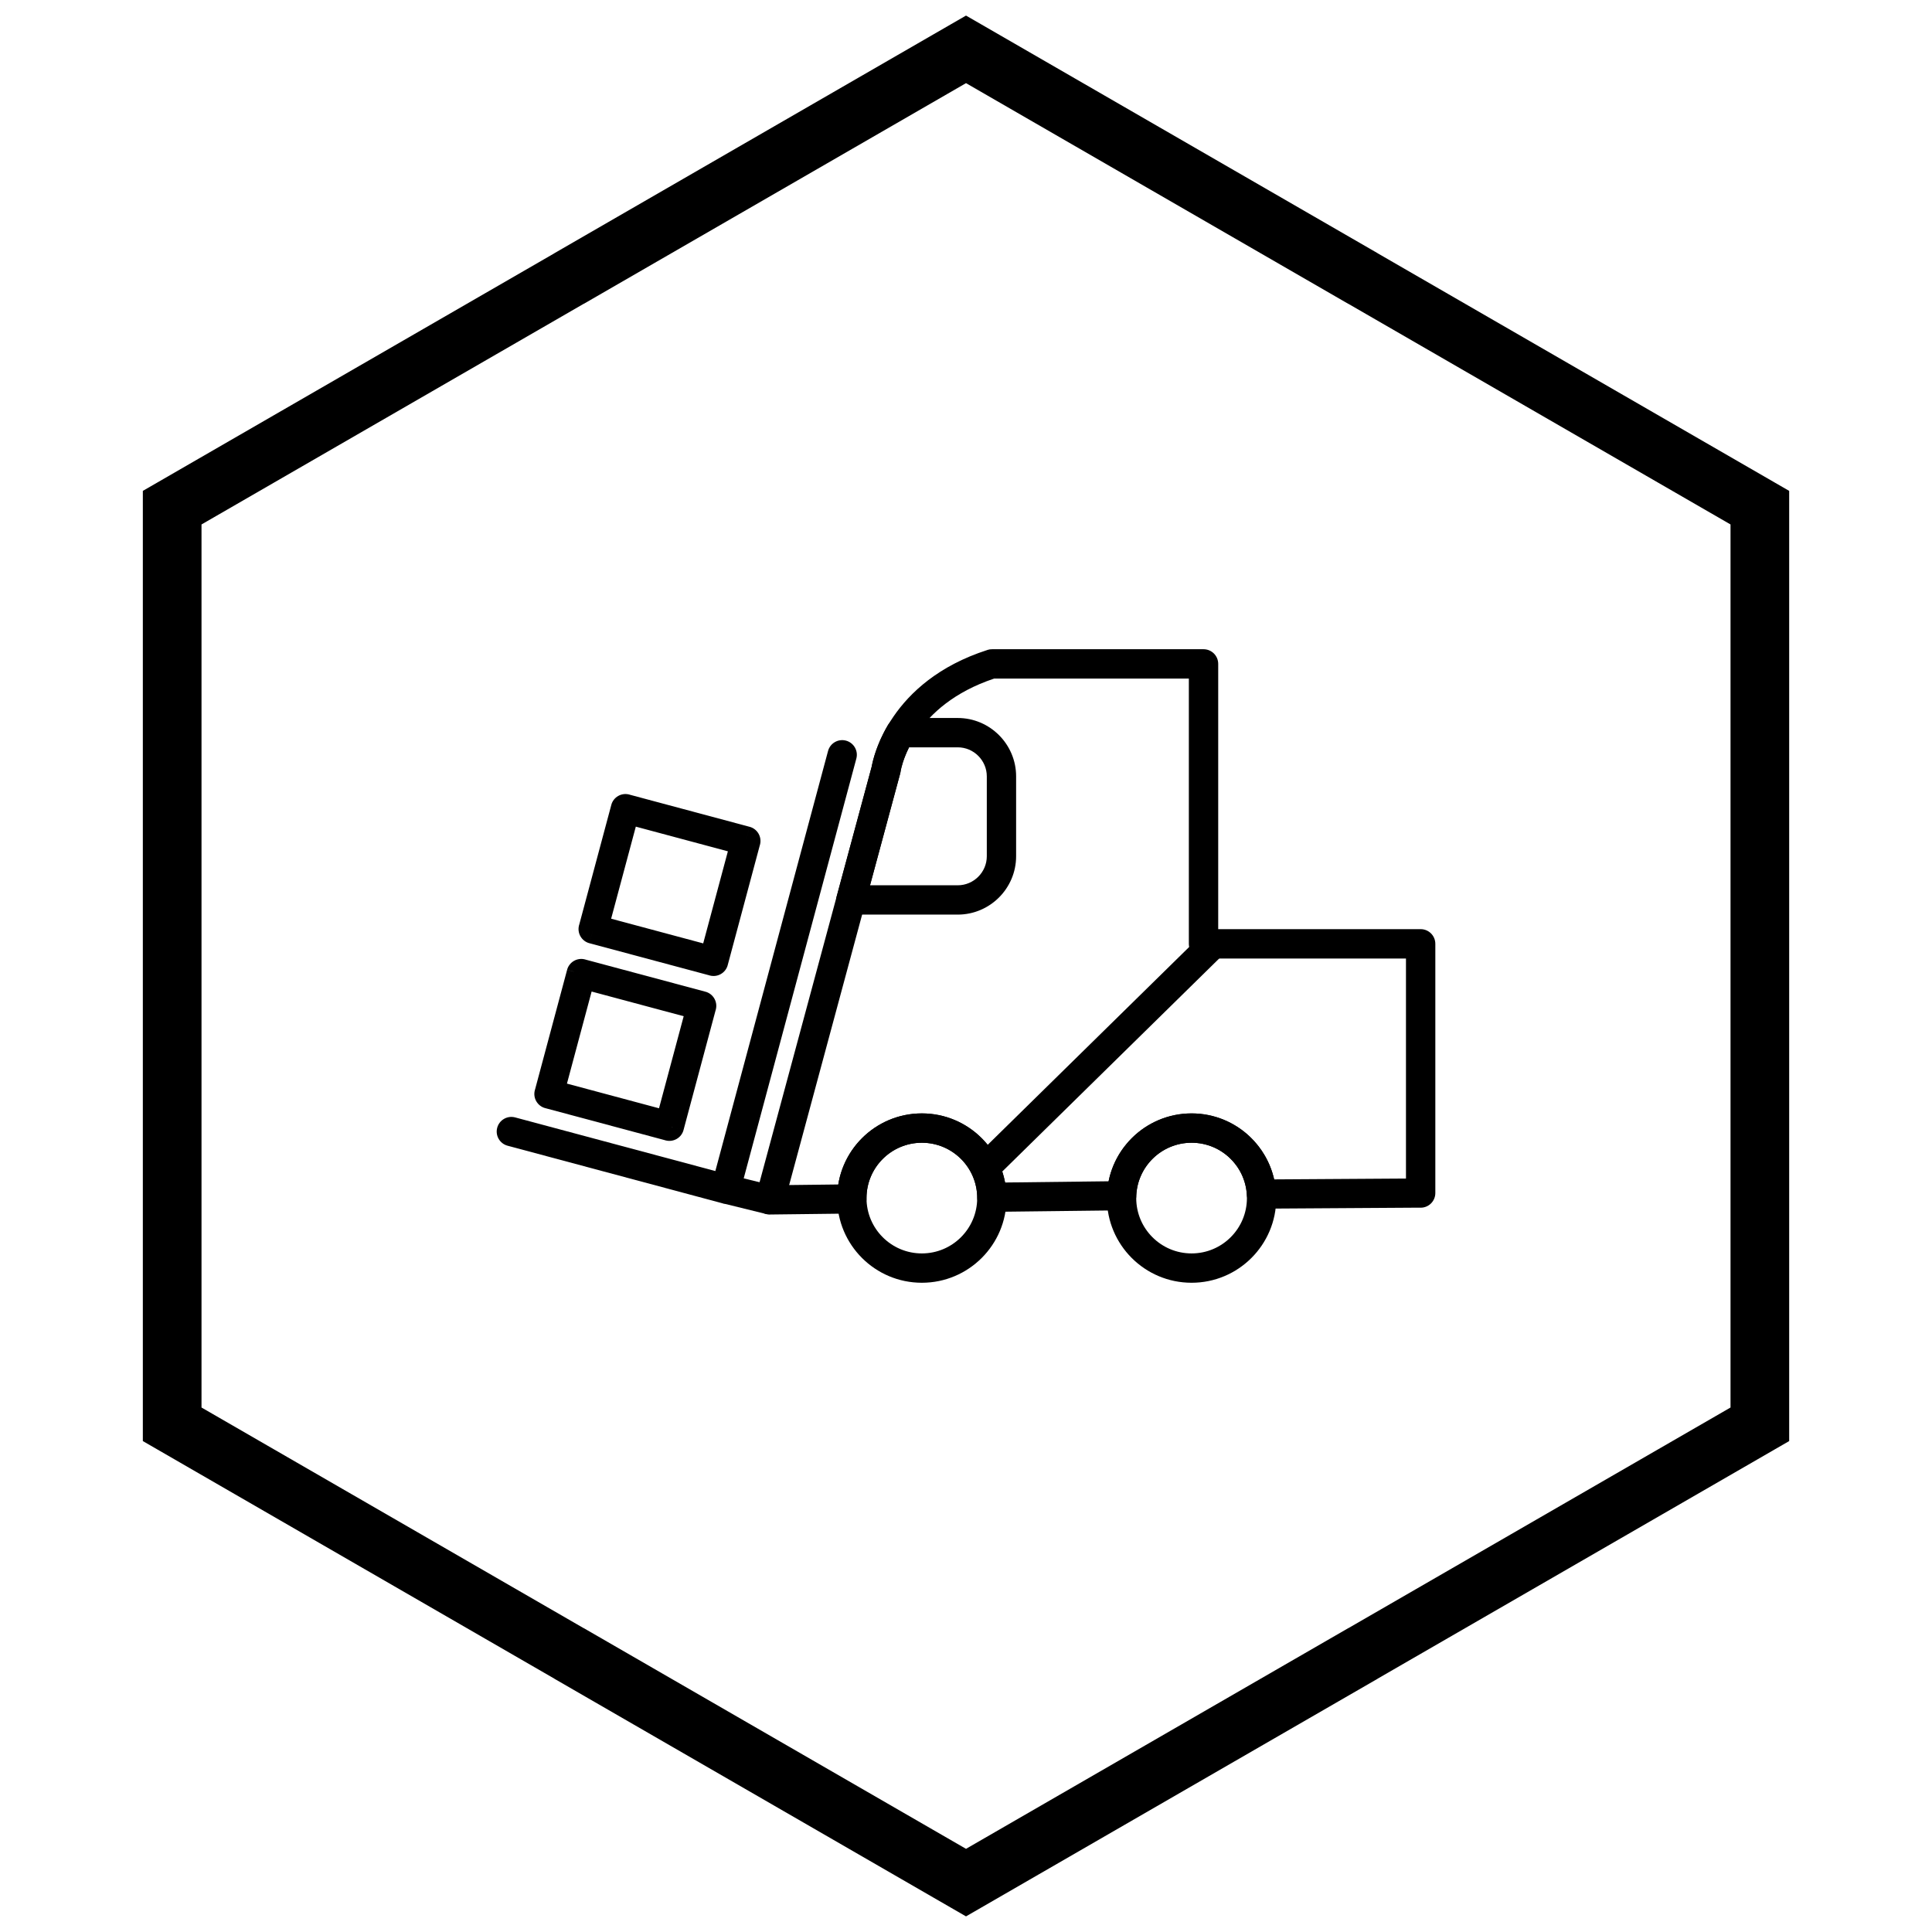
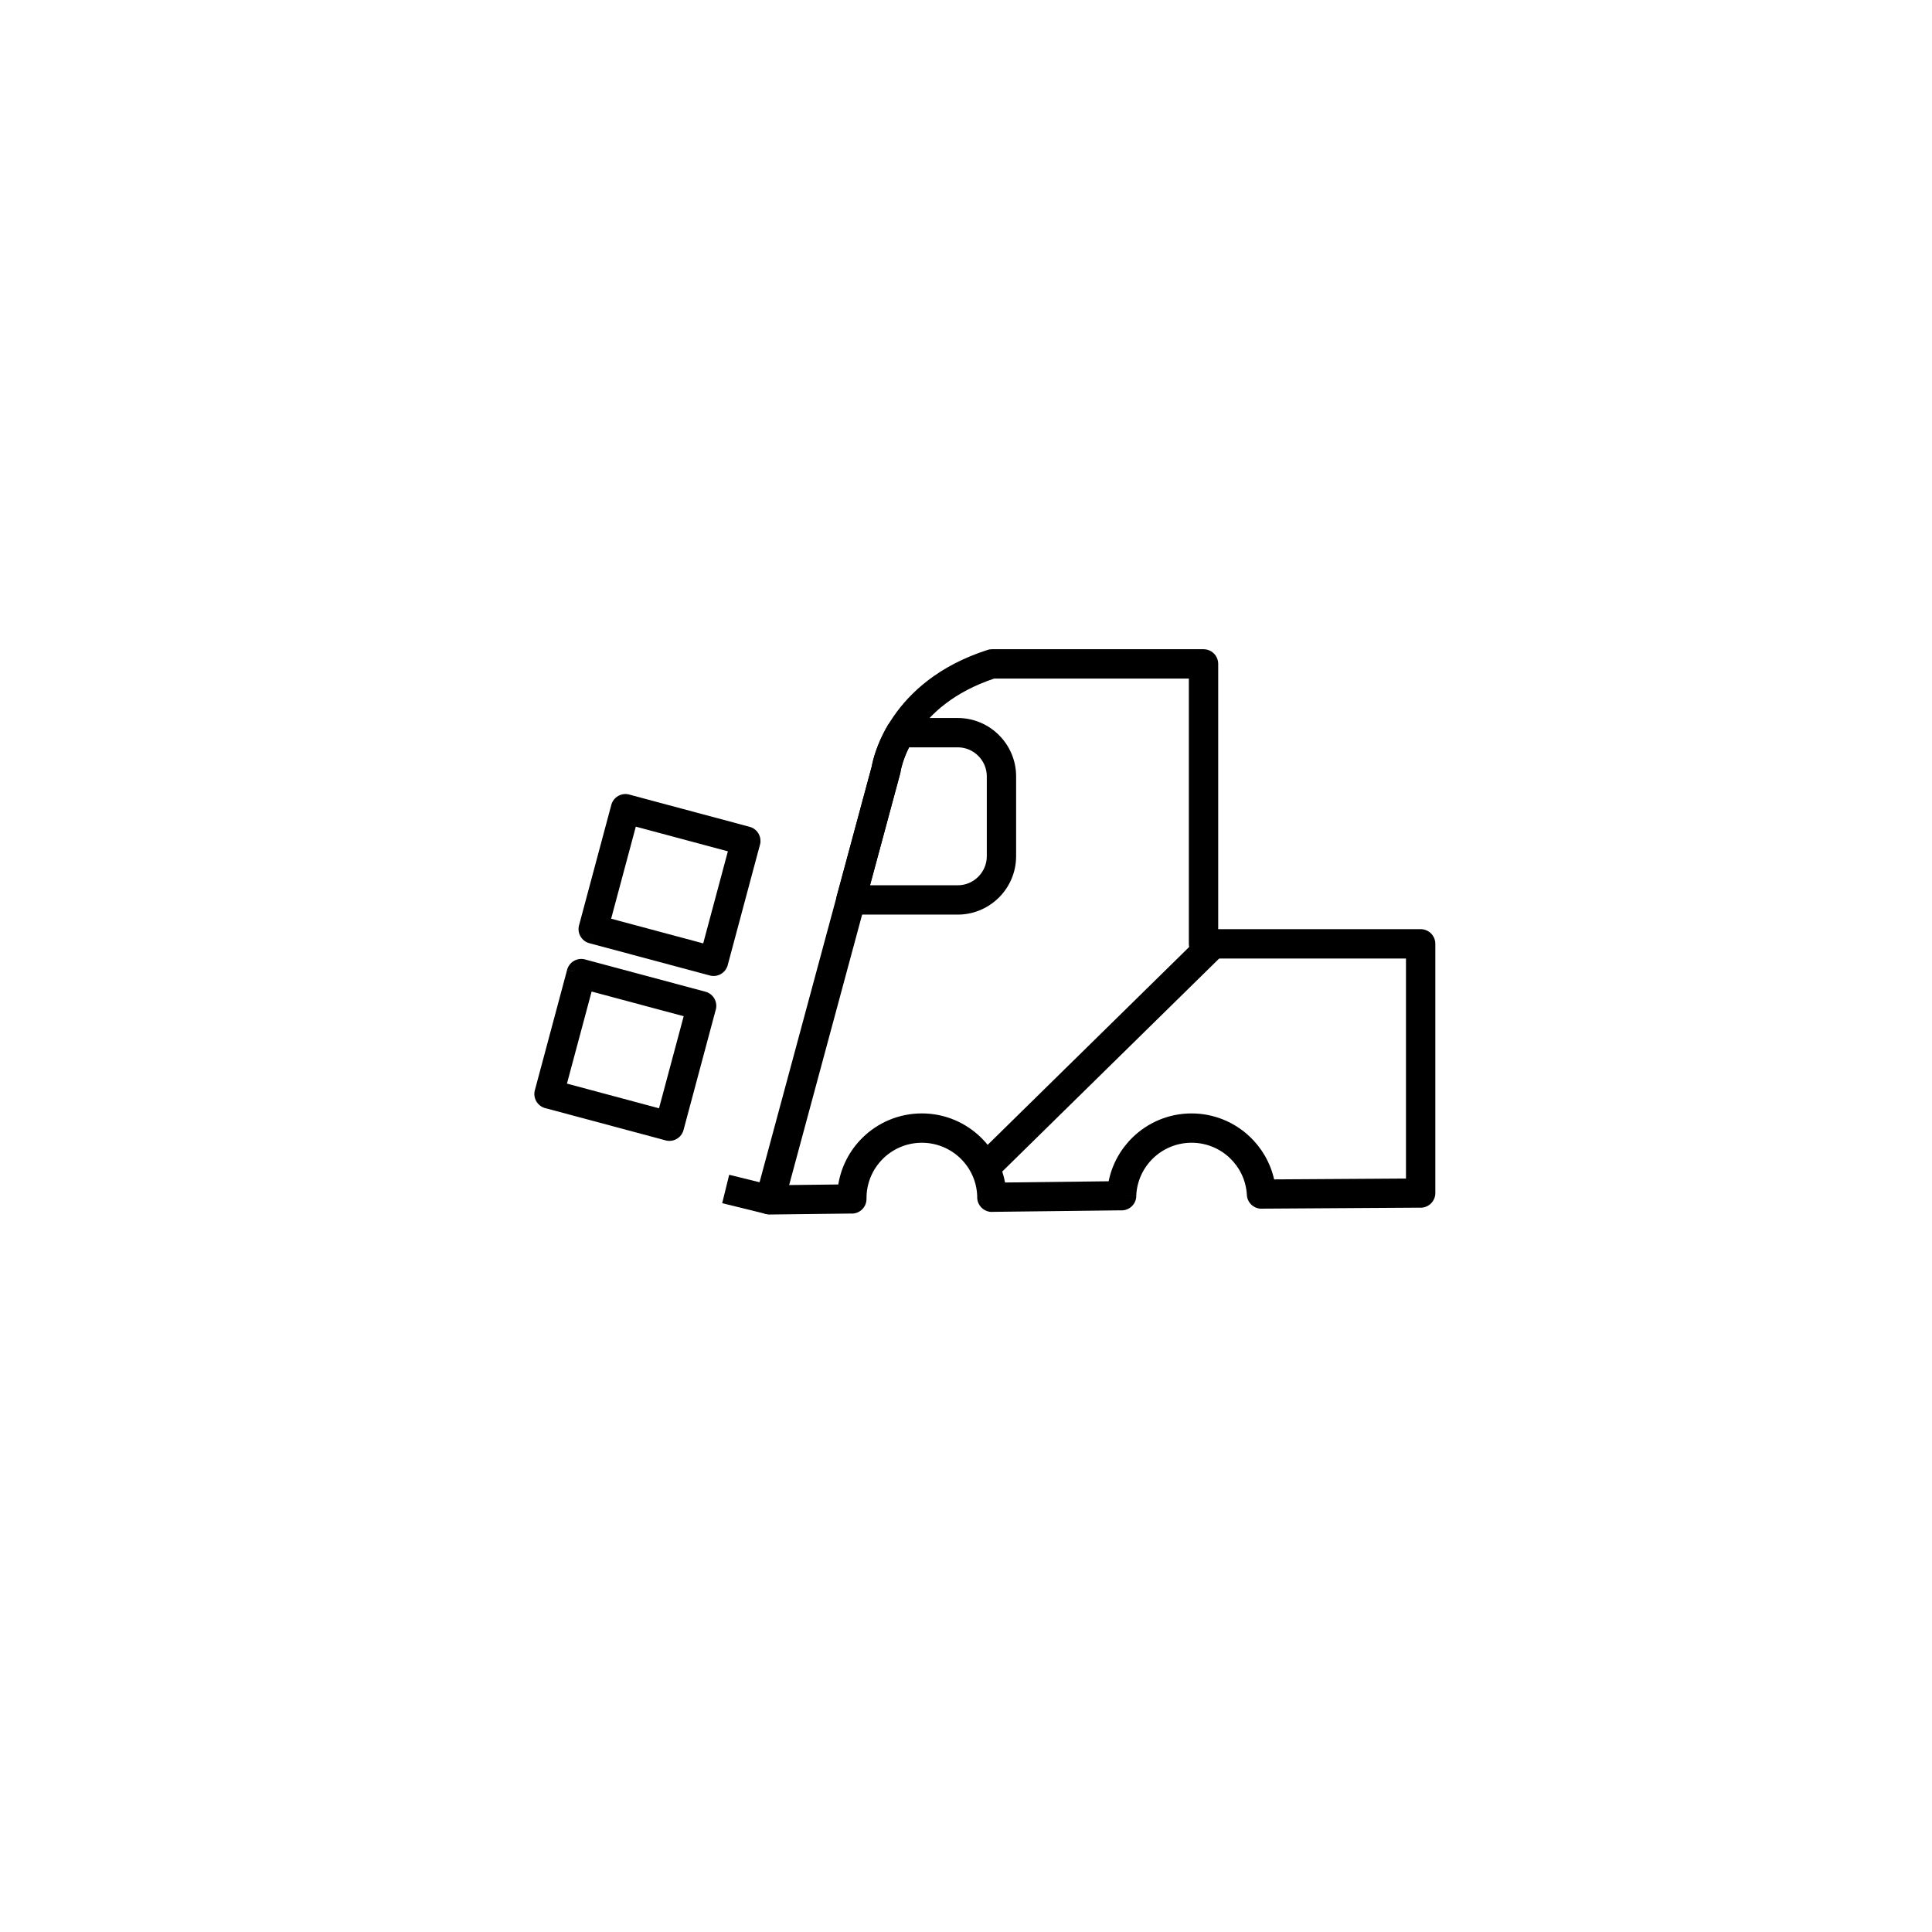
<svg xmlns="http://www.w3.org/2000/svg" width="800px" height="800px" version="1.1" viewBox="144 144 512 512">
  <defs>
    <clipPath id="a">
      <path d="m181 148.09h438v503.81h-438z" />
    </clipPath>
  </defs>
  <path d="m344.36 460.76 30.652-113.59c0.434-2.492 4.707-22.574 30.66-30.918l-0.004-0.012c0.422-0.137 0.852-0.195 1.27-0.188h56.012c2.144 0 3.887 1.738 3.887 3.887v70.297h53.652c2.144 0 3.887 1.738 3.887 3.887v66.043c0 2.144-1.738 3.887-3.887 3.887-0.105 0-0.215-0.004-0.316-0.012l-41.844 0.266v0.016c-2.144 0.012-3.898-1.715-3.91-3.863v-0.039c-0.273-3.769-1.969-7.144-4.559-9.586-2.625-2.477-6.168-3.996-10.074-3.996-3.969 0-7.566 1.57-10.207 4.121-2.648 2.559-4.332 6.106-4.465 10.039l-3.871-0.121 3.883 0.129c-0.07 2.144-1.867 3.828-4.012 3.754-0.055 0-0.109-0.004-0.164-0.008l-34.051 0.402v0.016c-2.144 0.027-3.906-1.695-3.934-3.84 0-0.102 0-0.207 0.008-0.305-0.121-3.887-1.762-7.394-4.352-9.953-2.648-2.617-6.293-4.231-10.32-4.231-4.051 0-7.715 1.641-10.371 4.297-2.652 2.652-4.297 6.32-4.297 10.371v0.16c0.035 2.144-1.68 3.914-3.824 3.945-0.121 0-0.238-0.004-0.355-0.012l-21.363 0.254v0.016c-2.144 0.023-3.906-1.695-3.934-3.84-0.004-0.441 0.062-0.867 0.195-1.262zm38.199-111.76-29.426 109.05 13.02-0.152c0.77-4.75 3.027-9 6.281-12.258 4.059-4.059 9.672-6.574 15.867-6.574 6.137 0 11.703 2.473 15.758 6.481 3.184 3.144 5.43 7.238 6.285 11.828l27.457-0.324c0.914-4.539 3.199-8.578 6.398-11.676 4.039-3.902 9.531-6.305 15.578-6.305 5.953 0 11.371 2.328 15.391 6.121 3.184 3.008 5.488 6.934 6.488 11.359l34.941-0.223v-58.309h-53.652c-2.144 0-3.887-1.738-3.887-3.887v-70.297h-51.613c-21.262 7.106-24.484 22.875-24.77 24.57-0.023 0.199-0.059 0.402-0.113 0.602h-0.004zm-8.934 112.5v0.07l-0.004-0.07zm0 0v0z" />
  <path d="m365.8 381.28 9.227-34.195c0.238-1.305 1.219-5.746 4.254-10.891l-0.008-0.004c0.734-1.246 2.055-1.93 3.402-1.914h15.141c4.258 0 8.125 1.738 10.926 4.539 2.801 2.801 4.539 6.668 4.539 10.926v21.172c0 4.258-1.738 8.125-4.539 10.926-2.801 2.801-6.668 4.539-10.926 4.539h-28.328c-2.144 0-3.887-1.738-3.887-3.887 0-0.426 0.066-0.832 0.195-1.215zm16.75-32.277-7.988 29.605h23.258c2.113 0 4.035-0.867 5.43-2.262 1.395-1.395 2.262-3.32 2.262-5.43v-21.172c0-2.113-0.867-4.035-2.262-5.43-1.395-1.395-3.32-2.262-5.43-2.262h-12.898c-1.605 3.195-2.117 5.574-2.242 6.254-0.02 0.23-0.059 0.465-0.121 0.695z" />
-   <path d="m388.3 439.06c6.195 0 11.805 2.512 15.867 6.574 4.059 4.059 6.574 9.672 6.574 15.867 0 6.195-2.512 11.805-6.574 15.867-4.059 4.059-9.672 6.574-15.867 6.574-6.195 0-11.805-2.512-15.867-6.574-4.059-4.059-6.574-9.672-6.574-15.867 0-6.195 2.512-11.805 6.574-15.867 4.059-4.059 9.672-6.574 15.867-6.574zm10.371 12.07c-2.652-2.652-6.32-4.297-10.371-4.297s-7.715 1.641-10.371 4.297c-2.652 2.652-4.297 6.32-4.297 10.371 0 4.051 1.641 7.715 4.297 10.371 2.652 2.652 6.32 4.297 10.371 4.297s7.715-1.641 10.371-4.297c2.652-2.652 4.297-6.32 4.297-10.371 0-4.051-1.641-7.715-4.297-10.371z" />
-   <path d="m459.78 439.06c6.195 0 11.805 2.512 15.867 6.574 4.059 4.059 6.574 9.672 6.574 15.867 0 6.195-2.512 11.805-6.574 15.867-4.059 4.059-9.672 6.574-15.867 6.574s-11.805-2.512-15.867-6.574c-4.059-4.059-6.574-9.672-6.574-15.867 0-6.195 2.512-11.805 6.574-15.867 4.059-4.059 9.672-6.574 15.867-6.574zm10.371 12.07c-2.652-2.652-6.32-4.297-10.371-4.297s-7.715 1.641-10.371 4.297c-2.652 2.652-4.297 6.32-4.297 10.371 0 4.051 1.641 7.715 4.297 10.371 2.652 2.652 6.32 4.297 10.371 4.297s7.715-1.641 10.371-4.297c2.652-2.652 4.297-6.32 4.297-10.371 0-4.051-1.641-7.715-4.297-10.371z" />
  <path d="m468.27 396.86-60.848 59.754-5.438-5.527 60.852-59.754z" />
-   <path d="m370.94 345.03c0.555-2.07-0.676-4.199-2.746-4.754-2.07-0.555-4.199 0.676-4.754 2.746l-29.867 111.32-53.055-14.215c-2.07-0.555-4.199 0.676-4.754 2.746-0.555 2.07 0.676 4.199 2.746 4.754l56.605 15.168c0.062 0.02 0.129 0.039 0.191 0.055 2.074 0.555 4.203-0.672 4.762-2.746l-3.754-1.008 3.75 1.004z" />
  <path d="m299.24 398.32 31.699 8.492-1.004 3.75 1.008-3.754c2.074 0.555 3.305 2.688 2.75 4.762-0.016 0.066-0.035 0.129-0.059 0.191l-8.492 31.699-3.75-1.004 3.754 1.008c-0.555 2.074-2.688 3.305-4.762 2.75-0.066-0.016-0.129-0.035-0.191-0.059l-31.699-8.492 1.004-3.75-1.008 3.754c-2.074-0.555-3.305-2.688-2.75-4.762 0.016-0.066 0.035-0.129 0.059-0.191l8.492-31.699 3.75 1.004-3.754-1.008c0.555-2.074 2.688-3.305 4.762-2.75 0.066 0.016 0.129 0.035 0.191 0.059zm25.945 14.988-24.398-6.539-6.539 24.398 24.398 6.539z" />
  <path d="m310.95 354.62 31.699 8.492-1.004 3.75 1.008-3.754c2.074 0.555 3.305 2.688 2.75 4.762-0.016 0.066-0.035 0.129-0.059 0.191l-8.492 31.699-3.75-1.004 3.754 1.008c-0.555 2.074-2.688 3.305-4.762 2.75-0.066-0.016-0.129-0.035-0.191-0.059l-31.699-8.492 1.004-3.75-1.008 3.754c-2.074-0.555-3.305-2.688-2.75-4.762 0.016-0.066 0.035-0.129 0.059-0.191l8.492-31.699 3.75 1.004-3.754-1.008c0.555-2.074 2.688-3.305 4.762-2.75 0.066 0.016 0.129 0.035 0.191 0.059zm25.945 14.988-24.398-6.539-6.539 24.398 24.398 6.539z" />
  <path d="m337.24 455.33 11.738 2.887-1.852 7.531-11.738-2.891z" />
  <g clip-path="url(#a)">
-     <path d="m403.89 150.37 105.19 60.73-0.008 0.012 105.16 60.715 3.918 2.262v251.81l-3.918 2.262-105.16 60.715 0.008 0.012-105.19 60.73-3.887 2.242-3.887-2.242-105.19-60.73 0.008-0.012-105.16-60.715-3.918-2.262v-251.81l3.918-2.262 105.16-60.715-0.008-0.012 105.19-60.73 3.887-2.242zm97.414 74.148-101.3-58.484-101.3 58.484h-0.031l-101.27 58.469v234.02l101.27 58.469h0.031l101.3 58.484 101.3-58.484h0.031l101.27-58.469v-234.02l-101.27-58.469z" />
-   </g>
+     </g>
</svg>